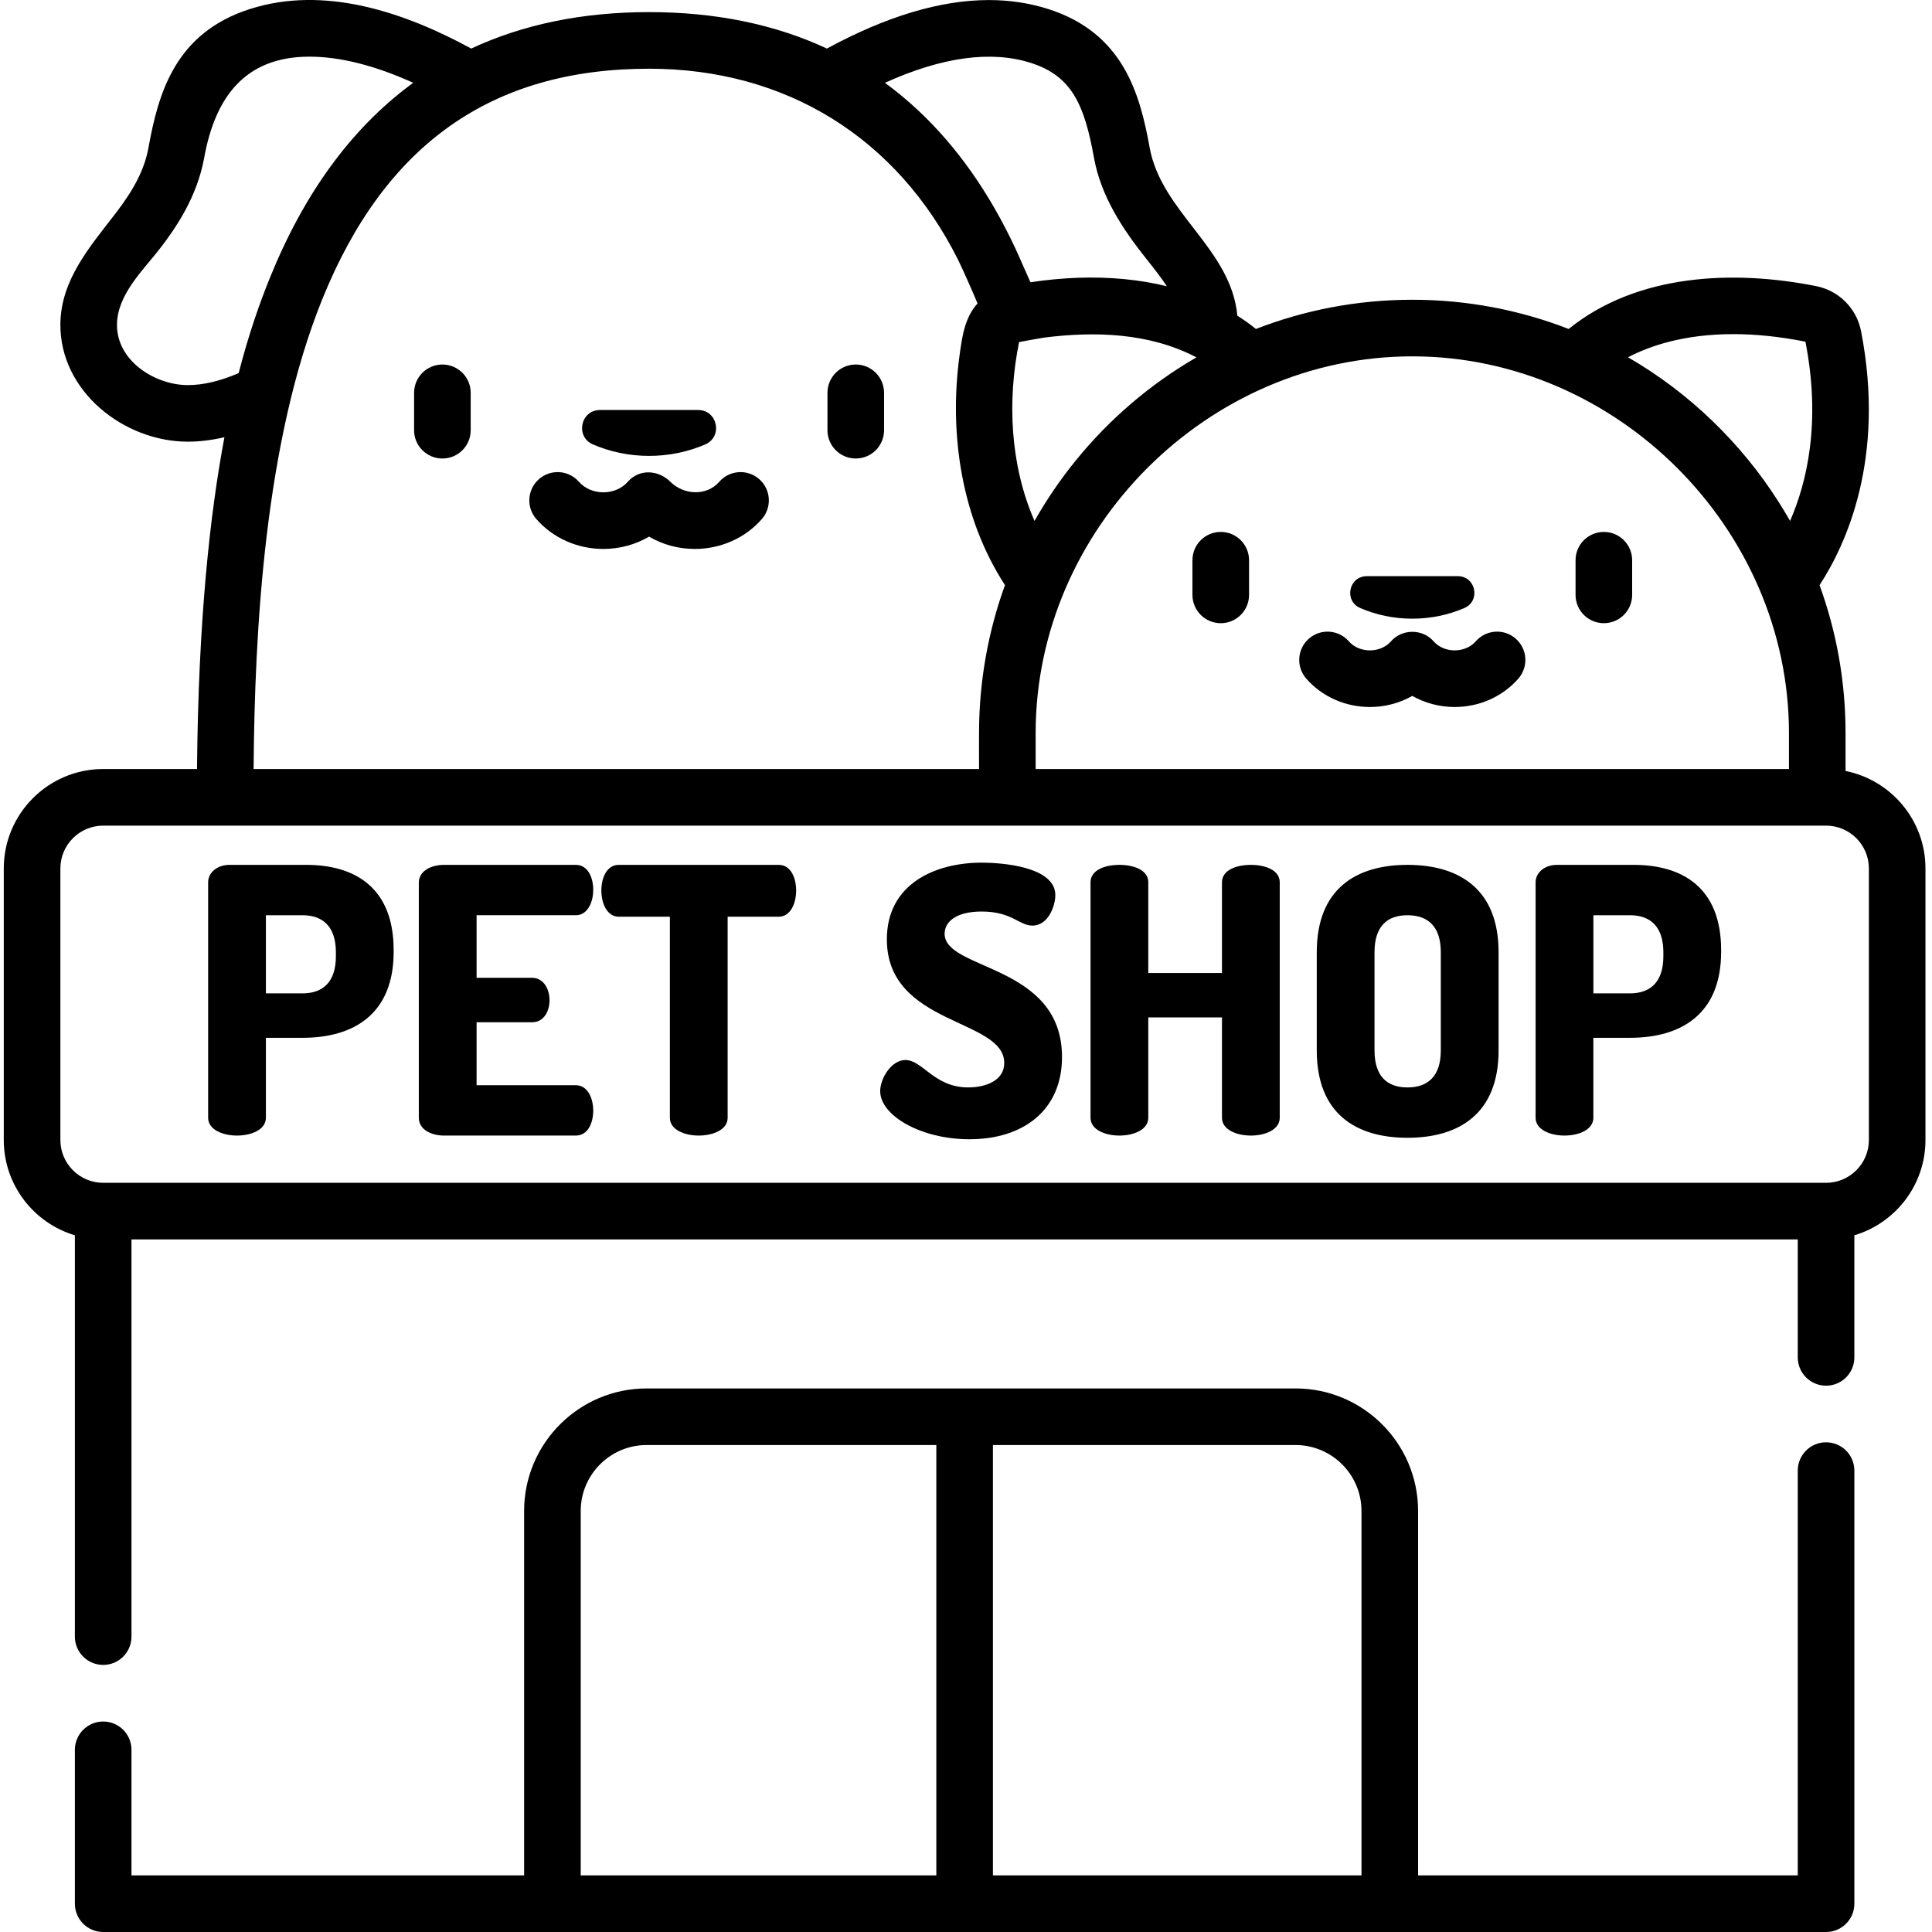
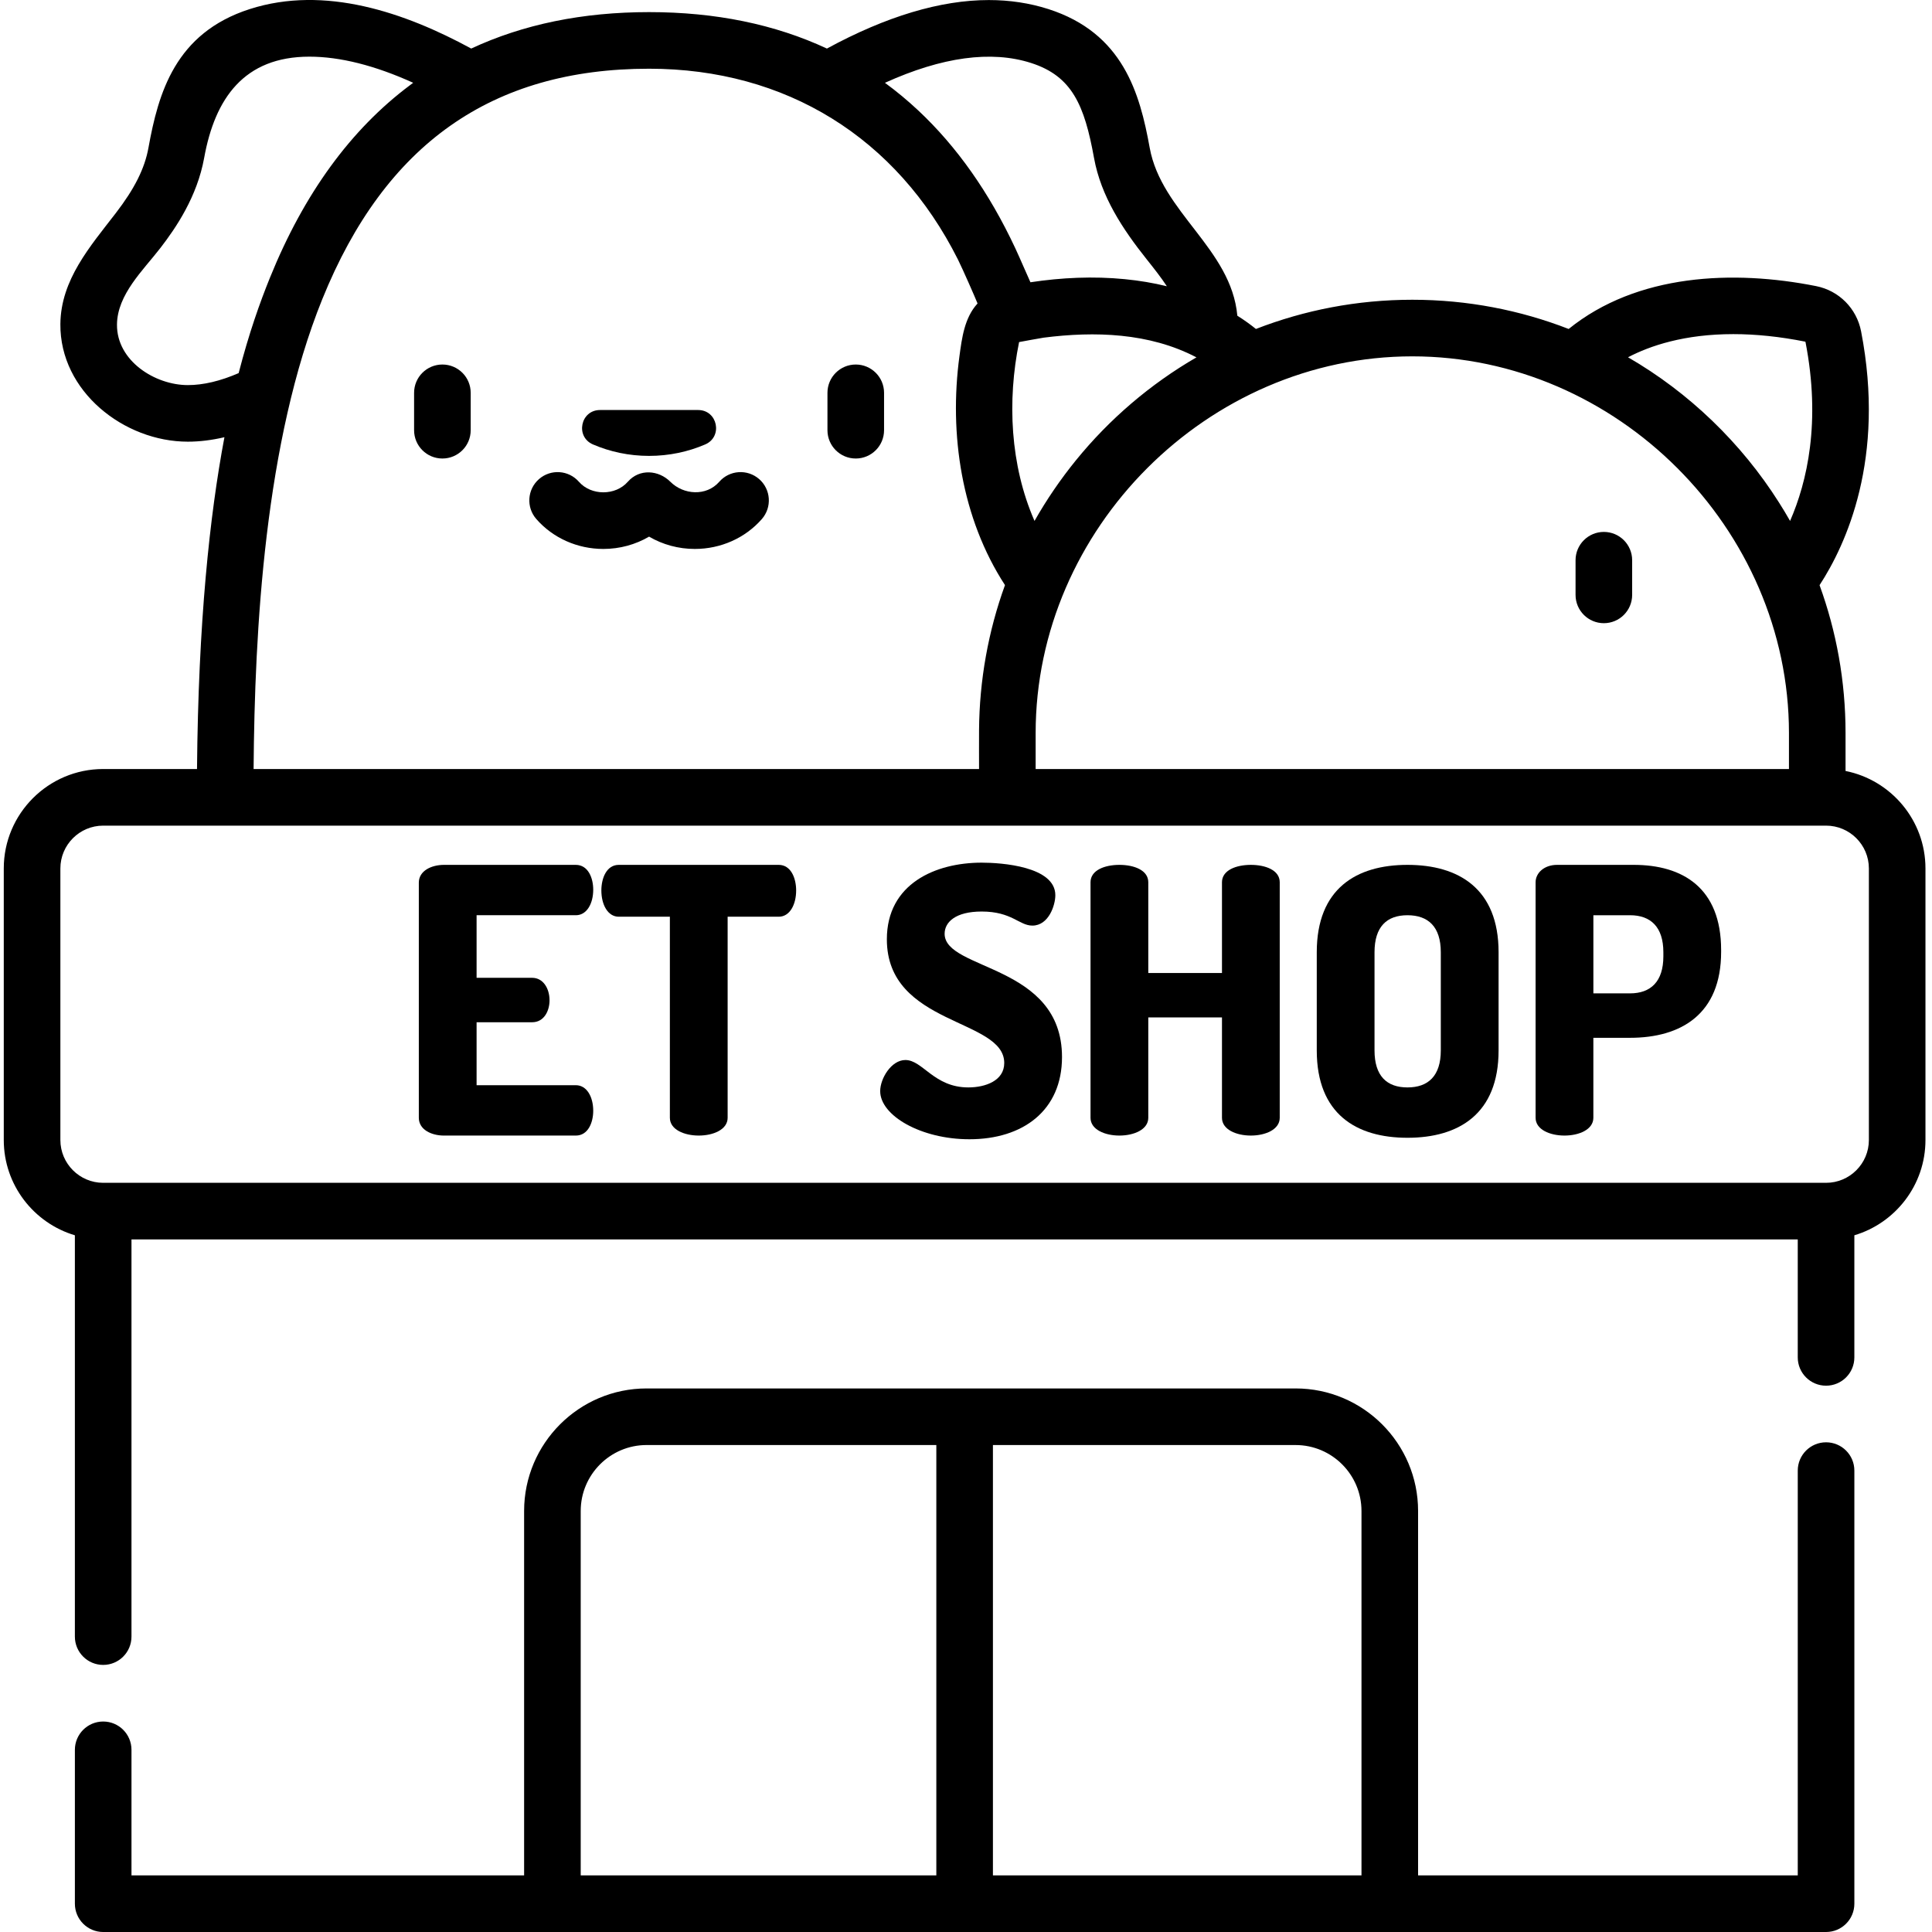
<svg xmlns="http://www.w3.org/2000/svg" height="512pt" viewBox="-1 0 512 512.002" width="512pt">
-   <path d="m322.512 140.965c-4.141 0-7.5 3.359-7.5 7.5v9.188c0 4.145 3.359 7.5 7.5 7.5s7.5-3.355 7.5-7.5v-9.188c0-4.141-3.359-7.5-7.5-7.5zm0 0" />
  <path d="m424.039 165.152c4.141 0 7.5-3.355 7.5-7.5v-9.188c0-4.141-3.359-7.5-7.5-7.5-4.141 0-7.5 3.359-7.5 7.5v9.188c0 4.145 3.359 7.5 7.5 7.5zm0 0" />
-   <path d="m359.492 161.145c4.191 1.805 8.859 2.812 13.785 2.812 4.922 0 9.594-1.008 13.781-2.812 4.398-1.895 3.059-8.453-1.73-8.453h-24.105c-4.789 0-6.129 6.559-1.73 8.453zm0 0" />
-   <path d="m345.164 179.832c4.184 4.785 10.336 7.531 16.879 7.531 4.012 0 7.875-1.035 11.23-2.941 3.355 1.906 7.223 2.941 11.234 2.941 6.543 0 12.695-2.746 16.879-7.531 2.727-3.121 2.41-7.859-.711-10.586-3.117-2.727-7.855-2.406-10.582.711-2.797 3.203-8.375 3.199-11.172 0-2.938-3.359-8.355-3.352-11.293 0-2.805 3.203-8.371 3.203-11.172 0-2.727-3.117-7.465-3.434-10.582-.711-3.121 2.727-3.438 7.465-.711 10.586zm0 0" />
  <path d="m116.238 96.602c-4.141 0-7.5 3.355-7.5 7.5v9.91c0 4.145 3.359 7.5 7.5 7.5 4.145 0 7.5-3.355 7.5-7.5v-9.91c0-4.145-3.355-7.5-7.5-7.5zm0 0" />
  <path d="m225.785 96.602c-4.141 0-7.5 3.355-7.5 7.5v9.91c0 4.145 3.359 7.5 7.5 7.5s7.5-3.355 7.5-7.5v-9.91c0-4.145-3.359-7.5-7.5-7.5zm0 0" />
  <path d="m156.141 117.781c4.52 1.945 9.559 3.035 14.871 3.035s10.352-1.09 14.871-3.035c4.746-2.047 3.301-9.121-1.867-9.121h-26.008c-5.164 0-6.613 7.074-1.867 9.121zm0 0" />
  <path d="m200.188 126.965c-3.121-2.723-7.855-2.406-10.582.715-3.418 3.906-9.473 3.473-12.945 0-3.109-3.113-8.195-3.547-11.293 0-3.254 3.719-9.695 3.719-12.945 0-2.727-3.121-7.465-3.441-10.582-.715-3.121 2.727-3.441 7.465-.711 10.586 4.402 5.035 10.879 7.926 17.766 7.926 4.344 0 8.52-1.152 12.117-3.262 3.602 2.113 7.777 3.262 12.121 3.262 6.887 0 13.363-2.891 17.766-7.926 2.727-3.121 2.406-7.855-.711-10.586zm0 0" />
-   <path d="m80.16 229.199h-20.312c-3.434 0-5.691 2.16-5.691 4.613v62.414c0 3.141 3.828 4.711 7.652 4.711 3.828 0 7.656-1.574 7.656-4.711v-21.195h9.715c13.543 0 24.141-6.281 24.141-22.77v-.492c0-16.484-10.203-22.57-23.16-22.57zm7.852 24.242c0 6.672-3.336 9.812-8.832 9.812h-9.715v-20.707h9.715c5.496 0 8.832 3.141 8.832 9.812zm0 0" />
  <path d="m151.602 242.547c2.941 0 4.609-3.141 4.609-6.77 0-3.141-1.371-6.578-4.609-6.578h-34.938c-3.336 0-6.672 1.57-6.672 4.711v62.316c0 3.141 3.336 4.711 6.672 4.711h34.938c3.238 0 4.609-3.438 4.609-6.578 0-3.629-1.668-6.77-4.609-6.77h-26.301v-16.684h14.719c3.238 0 4.613-3.141 4.613-5.789 0-3.141-1.668-5.988-4.613-5.988h-14.719v-16.586h26.301zm0 0" />
  <path d="m205.375 229.199h-42.395c-3.238 0-4.613 3.535-4.613 6.773 0 3.727 1.672 6.969 4.613 6.969h13.543v53.285c0 3.141 3.828 4.711 7.656 4.711 3.828 0 7.652-1.574 7.652-4.711v-53.285h13.543c2.945 0 4.613-3.242 4.613-6.969 0-3.238-1.375-6.773-4.613-6.773zm0 0" />
  <path d="m249.336 247.453c0-3.043 2.844-5.887 9.812-5.887 8.047 0 9.914 3.727 13.445 3.727 4.316 0 6.082-5.395 6.082-8.047 0-7.652-14.324-8.633-19.527-8.633-12.266 0-25.121 5.594-25.121 20.312 0 22.965 31.109 20.902 31.109 32.777 0 4.711-5.004 6.477-9.52 6.477-9.125 0-12.07-7.262-16.684-7.262-3.727 0-6.672 4.906-6.672 8.242 0 6.477 10.793 12.758 23.648 12.758 14.23 0 24.535-7.652 24.535-21.785 0-24.73-31.109-22.867-31.109-32.68zm0 0" />
  <path d="m330.488 229.199c-3.824 0-7.652 1.375-7.652 4.613v24.043h-19.527v-24.043c0-3.238-3.828-4.613-7.656-4.613s-7.652 1.375-7.652 4.613v62.414c0 3.141 3.824 4.711 7.652 4.711s7.656-1.574 7.656-4.711v-26.594h19.527v26.594c0 3.141 3.828 4.711 7.652 4.711 3.828 0 7.656-1.574 7.656-4.711v-62.414c0-3.238-3.828-4.613-7.656-4.613zm0 0" />
  <path d="m371.996 229.199c-13.539 0-24.039 6.281-24.039 23.16v26.008c0 16.879 10.5 23.156 24.039 23.156 13.543 0 24.145-6.277 24.145-23.156v-26.008c0-16.879-10.602-23.16-24.145-23.16zm8.832 49.168c0 6.77-3.336 9.812-8.832 9.812-5.492 0-8.734-3.043-8.734-9.812v-26.008c0-6.77 3.242-9.812 8.734-9.812 5.496 0 8.832 3.043 8.832 9.812zm0 0" />
  <path d="m431.957 229.199h-20.316c-3.434 0-5.691 2.16-5.691 4.613v62.414c0 3.141 3.828 4.711 7.656 4.711s7.652-1.574 7.652-4.711v-21.195h9.715c13.543 0 24.145-6.281 24.145-22.77v-.492c0-16.484-10.207-22.57-23.16-22.57zm7.852 24.242c0 6.672-3.336 9.812-8.832 9.812h-9.715v-20.707h9.715c5.496 0 8.832 3.141 8.832 9.812zm0 0" />
  <path d="m482.926 512.004c4.145 0 7.5-3.359 7.5-7.5v-114.777c0-4.145-3.355-7.5-7.5-7.5-4.141 0-7.5 3.355-7.5 7.5v107.277h-100.617v-96.578c0-17.906-14.562-32.473-32.465-32.473h-171.984c-17.902 0-32.465 14.566-32.465 32.473v96.578h-104.051v-33.281c0-4.141-3.355-7.5-7.5-7.5-4.141 0-7.5 3.359-7.5 7.5v40.781c0 4.141 3.359 7.5 7.5 7.5zm-123.117-111.578v96.578h-97.672v-114.051h80.207c9.629 0 17.465 7.836 17.465 17.473zm-206.914 0c0-9.637 7.832-17.477 17.465-17.477h76.777v114.051h-94.242zm0 0" />
  <path d="m488.09 204.316v-10.062c0-13.754-2.434-26.949-6.887-39.18 6.992-10.719 17.551-33.535 11.004-67.281-1.18-6.066-5.855-10.766-11.91-11.969-21.918-4.363-47.469-3.297-65.582 11.355-12.859-4.996-26.836-7.742-41.441-7.742-14.605 0-28.578 2.746-41.441 7.742-1.316-1.066-2.949-2.27-4.926-3.512-1.617-17.781-20.125-27.383-23.227-44.516-2.613-14.449-7.062-30.395-26.844-36.746-4.945-1.586-10.262-2.391-15.793-2.391-12.797 0-27.215 4.324-42.902 12.855-13.773-6.422-29.492-9.66-47.129-9.66-17.633 0-33.355 3.234-47.137 9.656-17.57-9.555-38.797-16.844-58.688-10.461-19.781 6.348-24.227 22.297-26.844 36.746-.992 5.496-3.672 10.848-8.68 17.355-6.762 8.785-14.555 17.625-14.664 29.371-.16 17.832 16.867 31.172 33.777 31.172 3.141 0 6.383-.41 9.699-1.18-3.926 20.859-6.922 49.004-7.266 87.93h-24.867c-14.523 0-26.344 11.82-26.344 26.348v71.965c0 11.922 7.965 22.016 18.844 25.254v106.355c0 4.141 3.359 7.5 7.5 7.5 4.145 0 7.5-3.359 7.5-7.5v-105.262h441.582v31.266c0 4.141 3.359 7.5 7.5 7.5 4.145 0 7.5-3.359 7.5-7.5v-32.359c10.883-3.238 18.844-13.328 18.844-25.25v-71.969c0-12.758-9.117-23.426-21.18-25.832zm-57.648-109.633c5.855-3.066 14.953-6.137 27.914-6.137 5.98 0 12.379.668 19.012 1.988.059.012.102.055.113.117 4.121 21.23.418 37.082-4.09 47.402-.93-1.648-1.918-3.27-2.93-4.867-9.973-15.773-23.855-29.168-40.02-38.504zm-57.164-.246c54.145 0 99.816 45.637 99.816 99.816v9.551h-199.637v-9.551c0-54.156 45.66-99.816 99.82-99.816zm-97.73-4.949c13.598-1.742 28.012-1.297 40.414 5.16.039.02.082.031.121.051-12.211 7.059-23.117 16.391-32 27.344-4.039 4.98-7.746 10.391-10.922 16.008-.016-.035-.031-.07-.047-.105-6.402-14.664-7.219-31.723-4.043-47.293.008-.039 6.457-1.16 6.477-1.164zm-42.031-67.543c15.125-6.852 28.18-8.645 38.738-5.254 10.875 3.492 14.145 11.203 16.668 25.137 1.852 10.242 7.617 18.918 13.984 26.918 1.863 2.34 3.75 4.715 5.324 7.113-3.566-.879-7.293-1.5-11.156-1.879-8.285-.812-16.742-.43-24.996.824-.035.008-2.875-6.594-4.027-9.047-6.914-14.758-15.492-26.922-25.703-36.484-2.793-2.613-5.742-5.074-8.832-7.328zm-184.738 80.109c-8.699 0-18.863-6.422-18.777-16.039.074-8.02 6.984-14.422 11.551-20.359 4.062-5.277 9.684-13.492 11.555-23.828 2.852-15.77 10.582-26.812 27.875-26.812 8.137 0 17.355 2.324 27.512 6.922-.289.211-.574.434-.859.648-15.684 11.727-28.086 28.746-37.098 51.008-2.637 6.512-5.547 14.645-8.293 25.285-4.859 2.109-9.375 3.176-13.465 3.176zm35.66-22.836c16.617-41.051 44.938-61.008 86.574-61.008 36.254 0 65.656 18.281 81.859 50.578 1.234 2.465 4.637 10.227 5.191 11.637-.016.016-.031.035-.047.051-3.414 3.746-4.098 9.059-4.754 13.926-2.789 20.676.555 42.957 12.07 60.656-4.461 12.266-6.777 25.328-6.871 38.383-.023 3.453 0 6.91 0 10.363h-192.254c.281-36.852 2.934-86.785 18.23-124.586zm409.836 222.898c0 6.254-5.09 11.344-11.348 11.344h-456.582c-6.254 0-11.344-5.09-11.344-11.344v-71.969c0-6.254 5.09-11.344 11.344-11.344h456.582c6.258 0 11.348 5.09 11.348 11.344zm0 0" />
</svg>